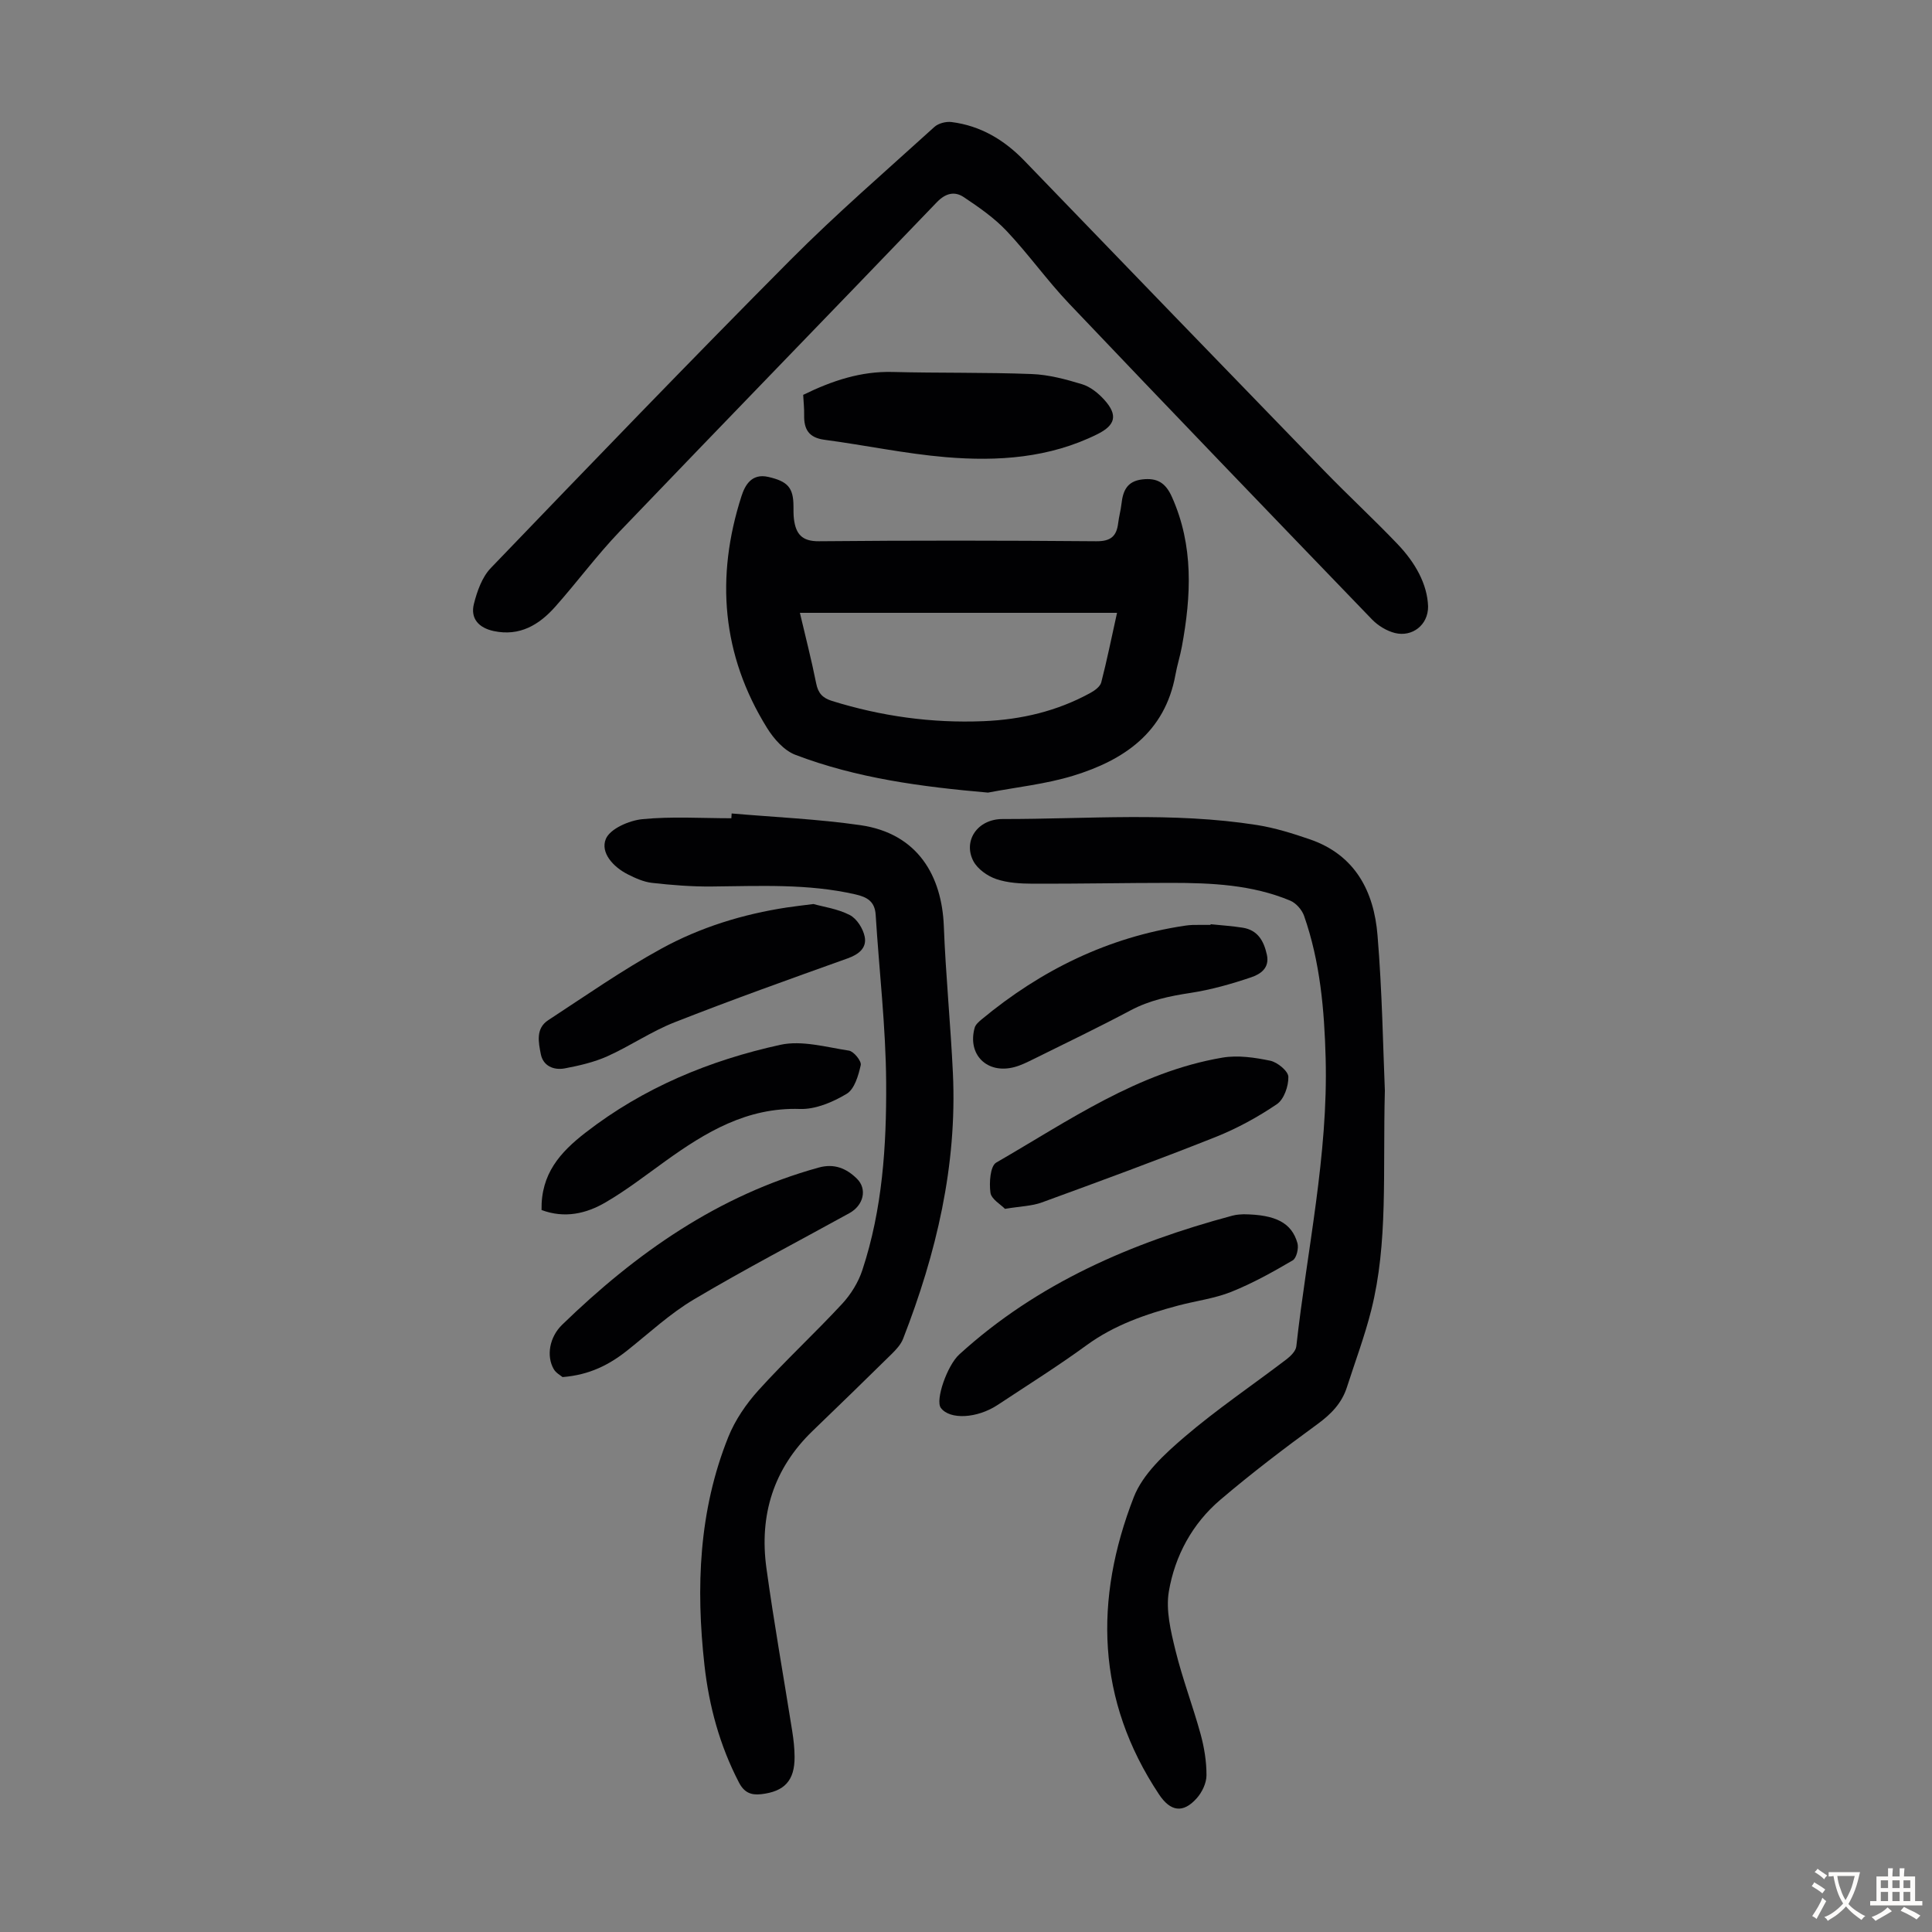
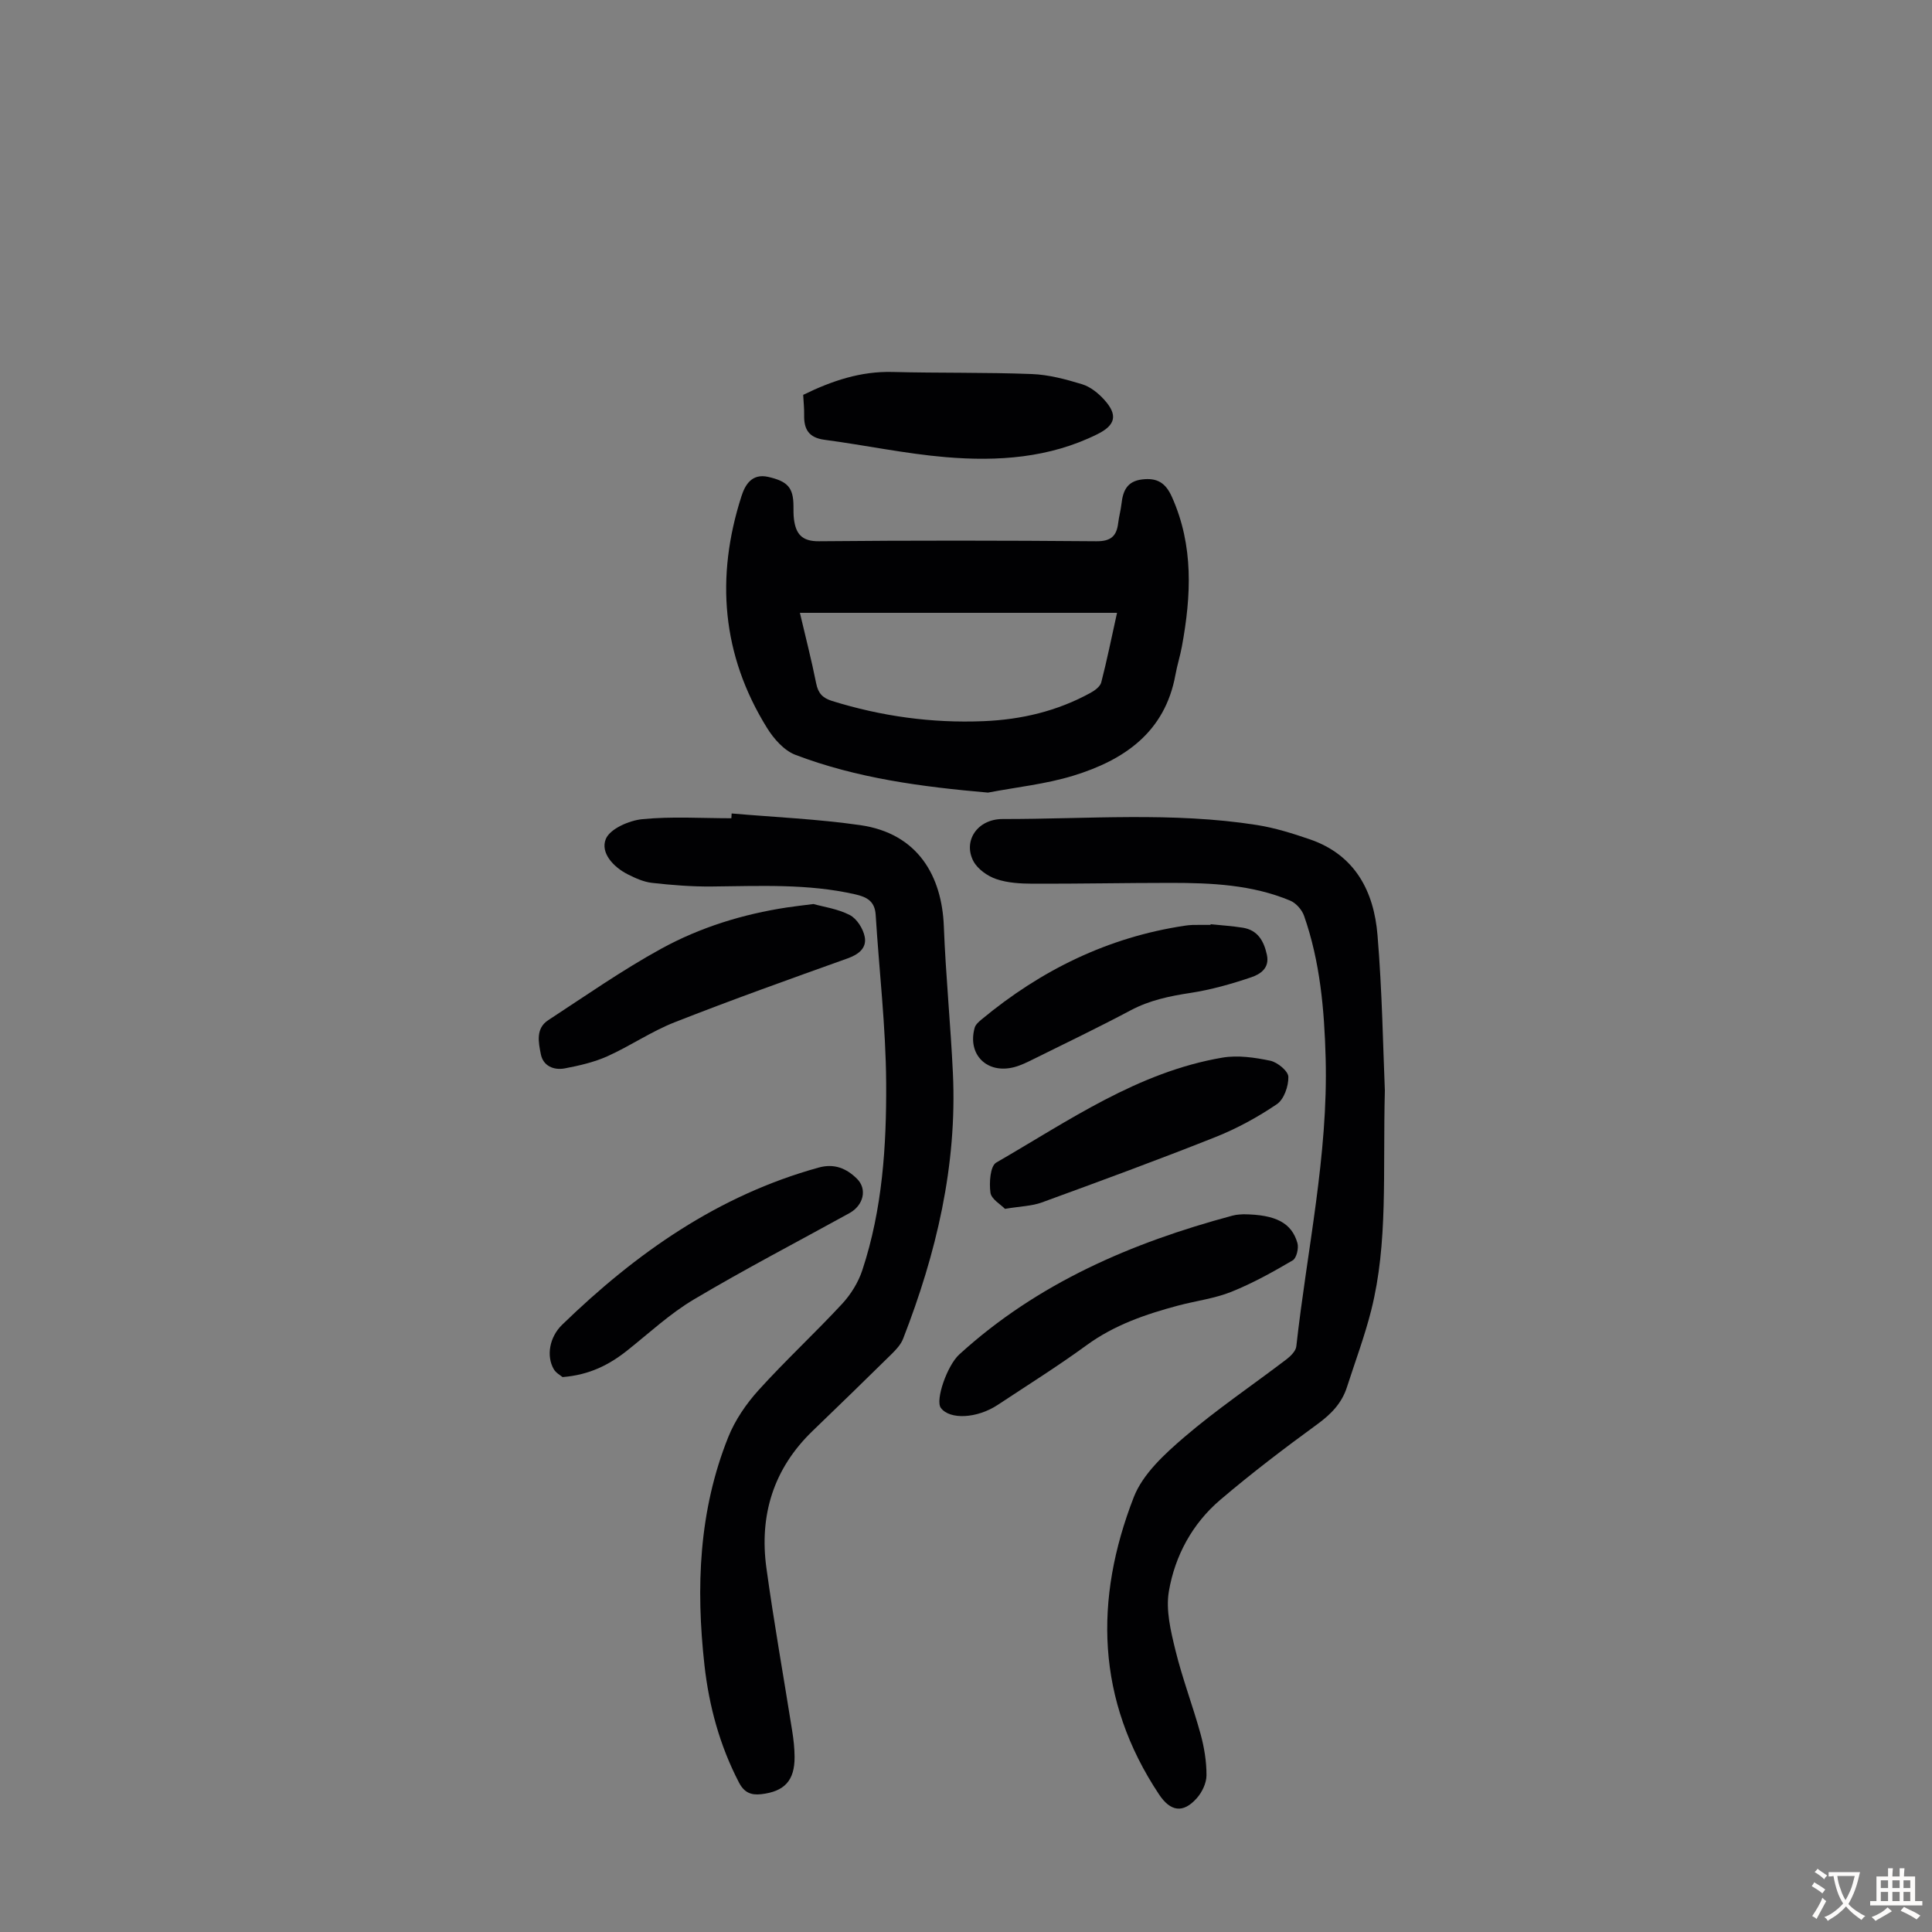
<svg xmlns="http://www.w3.org/2000/svg" enable-background="new 0 0 400 400" viewBox="0 0 400 400">
  <rect x="0" y="0" width="400" height="400" fill="#808080" stroke="none" />
  <g fill="#010103">
    <path d="m286.72 225.78c-.44 17.22.69 31.52-2.82 45.48-1.36 5.4-3.33 10.65-5.04 15.96-1.07 3.32-3.28 5.57-6.11 7.64-6.86 5-13.64 10.16-20.1 15.66-5.79 4.93-9.39 11.58-10.65 18.96-.66 3.88.39 8.22 1.36 12.18 1.43 5.85 3.6 11.52 5.2 17.33.76 2.77 1.24 5.7 1.23 8.56 0 1.61-.91 3.52-2.02 4.76-2.85 3.2-5.46 2.73-7.8-.79-13.02-19.57-13.47-40.38-5.23-61.56 1.87-4.8 6.38-8.92 10.47-12.43 6.7-5.74 14.06-10.7 21.09-16.06.9-.68 1.99-1.75 2.09-2.73 2.2-19.88 6.62-39.55 6.07-59.71-.27-9.99-1.14-19.9-4.46-29.4-.44-1.26-1.67-2.67-2.89-3.17-7.9-3.3-16.3-3.67-24.71-3.67-9.51 0-19.03.2-28.54.17-2.55-.01-5.23-.15-7.6-.96-1.82-.62-3.86-2.07-4.73-3.71-2.18-4.16.79-8.73 6.08-8.72 17.55.02 35.15-1.51 52.62 1.24 3.73.59 7.4 1.74 10.98 2.97 9.36 3.23 13.25 10.76 13.99 19.85.97 11.67 1.15 23.44 1.52 32.15z" />
-     <path d="m295.67 125.57c.02 3.86-3.31 6.36-6.85 5.49-1.72-.43-3.51-1.52-4.76-2.81-20.97-21.75-41.92-43.52-62.74-65.42-4.54-4.78-8.38-10.21-12.91-15.01-2.56-2.71-5.73-4.91-8.86-7-1.88-1.26-3.75-.86-5.59 1.05-21.85 22.77-43.85 45.39-65.68 68.18-4.71 4.92-8.78 10.45-13.31 15.55-3.33 3.76-7.36 6.19-12.72 5.06-3.14-.66-4.9-2.61-4.13-5.64.66-2.62 1.69-5.54 3.5-7.42 20.55-21.38 41.12-42.74 62.02-63.77 9.54-9.59 19.81-18.46 29.83-27.56.83-.75 2.41-1.15 3.55-1 6 .76 10.9 3.69 15.08 8.02 20.67 21.42 41.35 42.83 62.07 64.19 4.98 5.14 10.25 10 15.19 15.18 3.63 3.8 6.16 8.25 6.31 12.91z" />
    <path d="m151.48 168.42c8.89.77 17.83 1.15 26.65 2.42 11.98 1.73 16.88 10.62 17.28 20.92.39 10.16 1.4 20.29 1.88 30.45.89 19.11-3.43 37.29-10.31 54.96-.46 1.19-1.44 2.24-2.37 3.16-5.42 5.34-10.88 10.64-16.36 15.92-8.12 7.82-11.08 17.47-9.57 28.42 1.55 11.27 3.56 22.49 5.34 33.73.28 1.76.48 3.56.49 5.34.03 4.91-2.09 7.18-6.93 7.73-2.12.24-3.52-.37-4.58-2.41-3.98-7.65-6.2-15.81-7.15-24.31-1.79-16.08-1.18-31.99 4.93-47.22 1.41-3.52 3.71-6.88 6.27-9.71 5.55-6.14 11.65-11.78 17.28-17.85 1.82-1.96 3.38-4.47 4.21-7.01 4.16-12.58 5.01-25.71 4.93-38.79-.07-11.59-1.45-23.16-2.17-34.75-.17-2.79-1.76-3.69-4.21-4.25-9.83-2.25-19.79-1.72-29.74-1.63-4.12.04-8.25-.29-12.35-.75-1.72-.19-3.44-.97-5.01-1.76-3.02-1.52-5.73-4.49-4.56-7.33.87-2.11 4.82-3.83 7.56-4.1 6.09-.6 12.28-.19 18.43-.19.02-.31.04-.65.06-.99z" />
    <path d="m204.55 164.1c-13.72-1.2-27.12-2.96-39.87-7.82-2.35-.89-4.49-3.33-5.88-5.58-9.37-15.09-10.67-31.23-5.29-47.96.71-2.21 2.06-4.8 5.56-4 3.99.92 5.2 2.19 5.21 6.07 0 .89-.01 1.8.1 2.68.39 3.02 1.61 4.61 5.19 4.57 19.13-.18 38.26-.16 57.39 0 3.02.03 4.22-1.04 4.55-3.78.16-1.33.53-2.63.68-3.96.3-2.67 1.12-4.68 4.28-5.06 3.11-.37 4.86.69 6.17 3.64 4.52 10.1 3.99 20.46 2.06 30.94-.36 1.98-.99 3.9-1.34 5.88-2.17 11.91-10.63 17.65-21.15 20.88-5.71 1.75-11.77 2.37-17.66 3.5zm26.72-37.22c-22.19 0-43.82 0-65.66 0 1.13 4.84 2.39 9.69 3.37 14.6.4 2.03 1.32 3.03 3.27 3.64 10.23 3.18 20.66 4.63 31.38 4.19 7.83-.32 15.23-2.07 22.11-5.84.9-.49 2.03-1.31 2.26-2.18 1.17-4.51 2.09-9.1 3.27-14.41z" />
    <path d="m257.47 251.4c6.68.07 9.96 1.79 11.15 5.97.3 1.05-.19 3.11-.97 3.57-4.11 2.41-8.31 4.75-12.72 6.52-3.5 1.4-7.36 1.87-11.03 2.85-6.71 1.79-13.19 4.01-18.93 8.2-5.96 4.35-12.23 8.27-18.39 12.35-4.29 2.84-9.95 3.12-11.79.63-1.19-1.62 1.32-8.79 3.81-11.06 16.21-14.78 35.68-23.14 56.55-28.74.96-.27 1.99-.26 2.32-.29z" />
    <path d="m168.41 187.17c2.06.58 5.02.98 7.53 2.28 1.46.75 2.76 2.82 3.09 4.5.45 2.3-1.21 3.64-3.53 4.47-11.99 4.29-23.98 8.57-35.82 13.23-4.82 1.89-9.19 4.91-13.93 7.04-2.77 1.24-5.83 1.94-8.83 2.51-2.26.42-4.47-.49-4.95-2.95-.47-2.42-1.11-5.31 1.53-7.03 7.74-5.06 15.35-10.39 23.44-14.82 8.05-4.41 16.85-7.13 25.99-8.52 1.54-.24 3.09-.4 5.48-.71z" />
    <path d="m166.29 81.75c6.02-2.94 11.94-4.91 18.51-4.74 9.6.25 19.21.06 28.8.43 3.51.13 7.05 1.08 10.43 2.11 1.71.52 3.35 1.84 4.58 3.2 2.88 3.17 2.35 5.27-1.38 7.13-9.96 4.96-20.65 5.67-31.4 4.77-8.42-.71-16.75-2.49-25.14-3.6-3.23-.43-4.26-2.16-4.2-5.1.03-1.34-.12-2.67-.2-4.2z" />
    <path d="m116.47 285.11c-.38-.33-1.36-.84-1.82-1.64-1.58-2.73-.89-6.66 1.75-9.21 15.27-14.81 32.28-26.78 53.11-32.53 3.24-.9 5.75.19 7.89 2.29 2.21 2.16 1.39 5.53-1.54 7.15-10.75 5.93-21.66 11.6-32.21 17.87-4.94 2.93-9.24 6.95-13.77 10.55-3.75 2.98-7.84 5.08-13.41 5.52z" />
    <path d="m208.07 250.28c-.86-.9-2.83-2-3.01-3.35-.28-2.05-.05-5.51 1.2-6.23 14.96-8.63 29.3-18.75 46.83-21.73 3.19-.54 6.68-.03 9.9.64 1.49.31 3.72 2.14 3.75 3.33.05 1.92-.9 4.67-2.38 5.67-3.95 2.68-8.24 5.02-12.67 6.79-11.92 4.74-23.96 9.16-36.01 13.56-2.06.75-4.38.78-7.61 1.32z" />
-     <path d="m112.12 250.52c-.14-7.48 3.82-11.93 9.13-16.04 12.02-9.32 25.69-14.95 40.3-18.16 4.45-.98 9.5.48 14.21 1.2 1 .15 2.63 2.17 2.45 2.99-.48 2.15-1.29 4.97-2.91 5.95-2.86 1.72-6.45 3.25-9.68 3.14-10.96-.36-19.5 4.79-27.85 10.79-4.08 2.93-8.07 6.03-12.4 8.55-4 2.34-8.47 3.37-13.25 1.58z" />
+     <path d="m112.12 250.52z" />
    <path d="m250.64 191.35c2.22.23 4.46.37 6.66.72 3.11.5 4.36 2.74 4.99 5.58s-1.42 4.07-3.28 4.7c-4.08 1.38-8.28 2.57-12.52 3.22-4.34.66-8.48 1.52-12.41 3.61-6.6 3.51-13.35 6.75-20.05 10.07-1.3.64-2.62 1.31-4.01 1.68-5.65 1.5-9.77-2.57-8.23-8.13.18-.67.87-1.27 1.45-1.75 12.29-10.19 26.15-17.01 42.04-19.39.55-.08 1.11-.15 1.67-.16 1.23-.02 2.46-.01 3.69-.01-.01-.03-.01-.08 0-.14z" />
  </g>
  <path d="m377.9 391.2c-.2.3-.4.5-.6.8-.7-.6-1.4-1-2.2-1.5.2-.3.4-.5.5-.8.6.4 1.4.8 2.3 1.5zm-1.8 6.1c-.2-.2-.5-.4-.9-.6.4-.6.8-1.2 1.2-1.9s.7-1.3.9-1.9c.3.3.5.5.8.7-.7 1.3-1.4 2.6-2 3.7zm2.2-9c-.3.3-.5.5-.6.8-.6-.6-1.3-1.1-2-1.5.3-.3.5-.5.6-.7.6.5 1.3.9 2 1.4zm.3.2v-.9h2 4.5c-.3 1.3-.6 2.5-1 3.6s-.9 2.1-1.4 3c.4.5 1 1 1.6 1.4s1.2.8 1.9 1.1c-.3.2-.5.4-.8.8-.4-.3-1-.7-1.6-1.2s-1.2-1.1-1.6-1.6c-.5.6-1.1 1.1-1.7 1.6s-1.4.9-2.1 1.4c-.1-.3-.3-.5-.7-.8.6-.2 1.2-.5 1.9-1s1.4-1.1 2-1.8c-.5-.8-.9-1.6-1.2-2.5s-.6-2-.8-3.2c-.4.1-.7.1-1 .1zm2.5 2.7c.3 1 .7 1.7 1 2.2.3-.5.6-1.1 1-2s.6-1.9.9-3h-3.2-.4c.1.9.3 1.8.7 2.8z" fill="#fcfbfa" />
  <path d="m396.5 388.5v1.5 3.6h1.5v.9c-.4 0-1 0-1.7 0h-7.9c-.5 0-.9 0-1.2 0v-.9h1.3v-3.5c0-.7 0-1.2 0-1.6h2.4c0-.8 0-1.4 0-1.7h1c0 .3-.1.8-.1 1.7h1.5c0-.8 0-1.4 0-1.7h1c0 .3-.1.9-.1 1.7zm-8.2 9.2c-.2-.3-.5-.5-.8-.8.8-.3 1.4-.6 1.9-.9s1-.7 1.4-1.1c.3.3.6.5.9.8-1.6 1-2.8 1.6-3.4 2zm2.6-6.8v-1.6h-1.5v1.6zm0 2.7v-1.9h-1.5v1.9zm2.4-2.7v-1.6h-1.5v1.6zm0 2.7v-1.9h-1.5v1.9zm.2 2 .7-.8c.4.2.9.5 1.6.8s1.3.7 1.8 1c-.3.3-.5.5-.8.8-.4-.3-1.5-1-3.3-1.8zm2-4.7v-1.6h-1.4v1.6zm0 2.7v-1.9h-1.4v1.9z" fill="#fcfbfa" />
</svg>